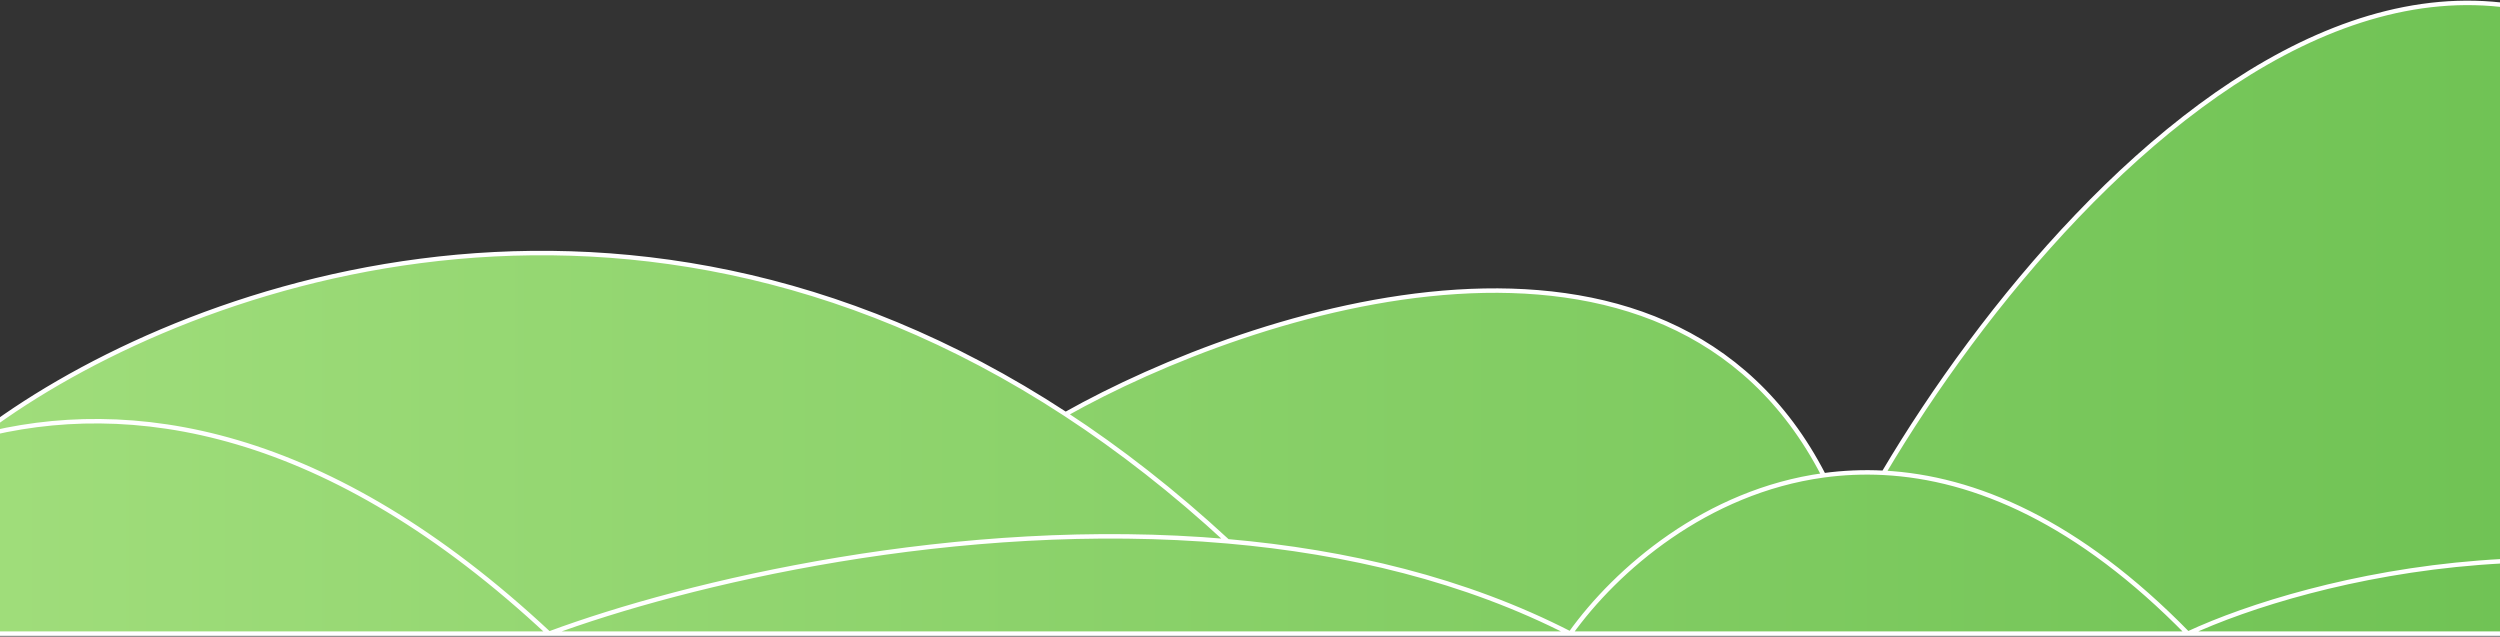
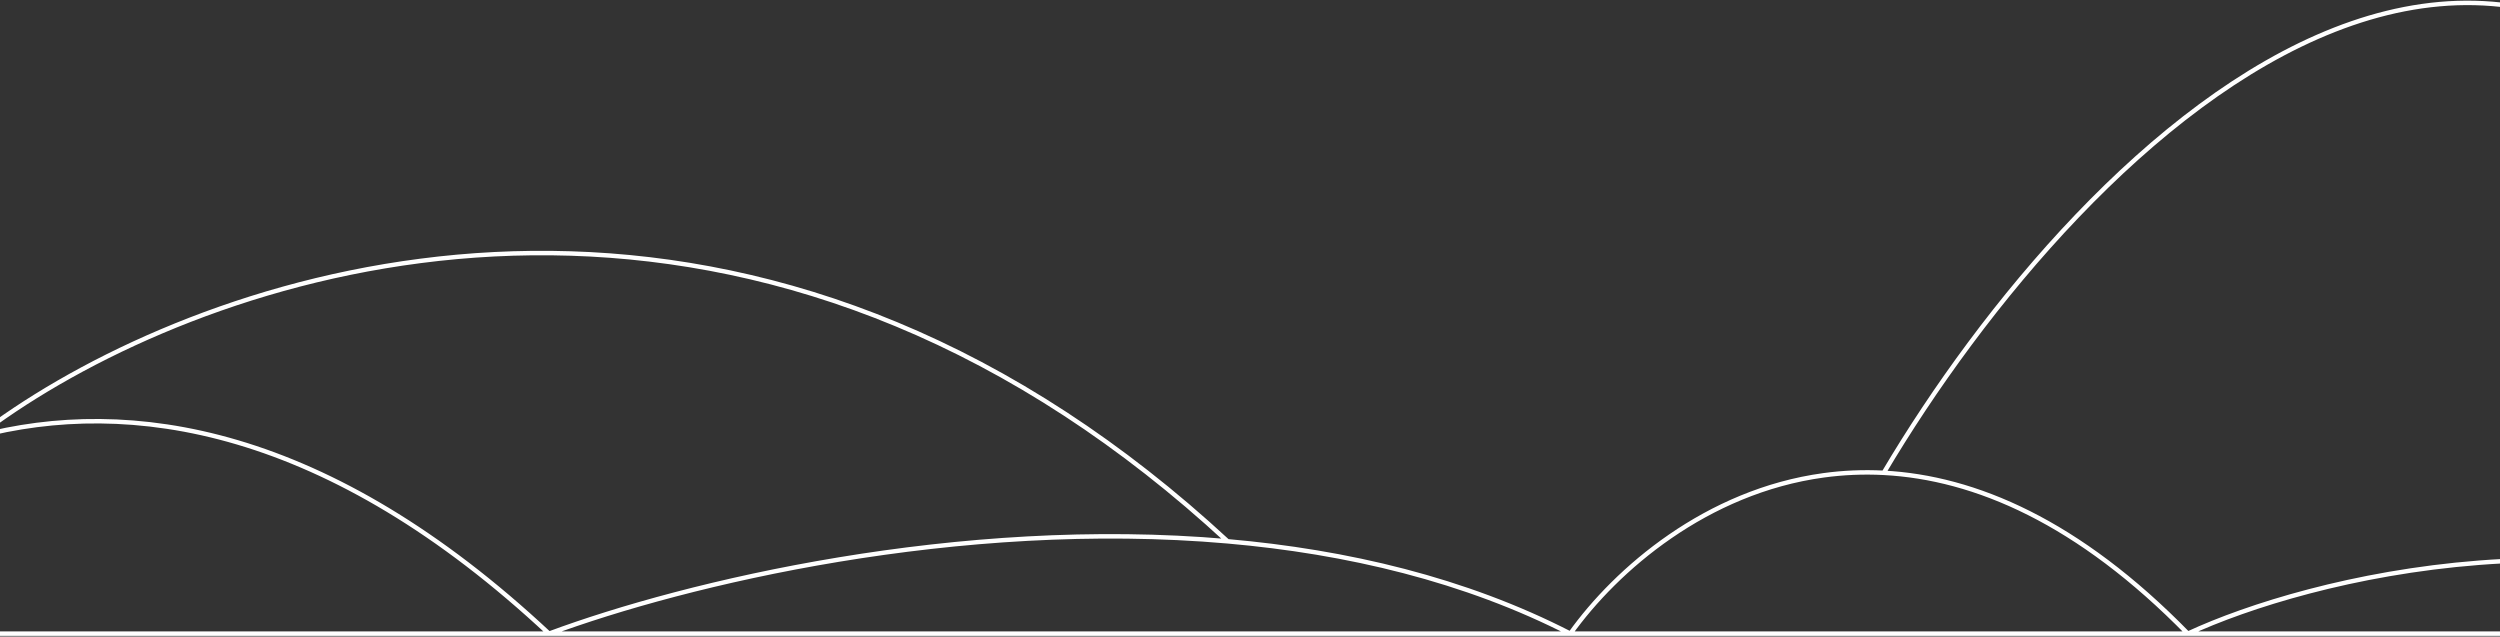
<svg xmlns="http://www.w3.org/2000/svg" width="1681" height="428" viewBox="0 0 1681 428" fill="none">
  <rect x="0" y="0" width="1681" height="428" fill="#333333" stroke="none" />
-   <path d="M-205.555 426.062C-170.282 376.209 -103.898 317.135 -15.348 293.622C108.851 197.896 411.657 79.19 716.538 278.484C842.837 207.514 1121.59 116.379 1226.21 319.599C1239.21 317.826 1252.7 317.191 1266.63 317.922C1399.25 94.104 1718.99 -231.801 1937.01 255.123V426.062H1471.12H1055.89H369.174H-205.555Z" fill="url(#paint0_linear_121_463)" />
-   <path d="M369.174 426.062C220.422 287.007 87.567 266.296 -15.348 293.622M369.174 426.062C461.203 391.845 644.695 348.144 825.445 363.969M369.174 426.062H-205.555C-170.282 376.209 -103.898 317.135 -15.348 293.622M369.174 426.062H1055.89M1055.89 426.062C985.073 389.678 905.528 370.981 825.445 363.969M1055.89 426.062C1086.8 382.778 1147.49 330.335 1226.21 319.599M1055.89 426.062H1471.12M1471.12 426.062C1551.56 388.668 1757.35 336.316 1937.01 426.062M1471.12 426.062C1397.48 350.708 1327.82 321.133 1266.63 317.922M1471.12 426.062H1937.01M1937.01 426.062V255.123C1718.99 -231.801 1399.25 94.104 1266.63 317.922M-15.348 293.622C108.851 197.896 411.657 79.19 716.538 278.484M825.445 363.969C789.313 330.562 752.91 302.26 716.538 278.484M716.538 278.484C842.837 207.514 1121.59 116.379 1226.21 319.599M1226.21 319.599C1239.21 317.826 1252.7 317.191 1266.63 317.922" stroke="white" stroke-width="3" />
+   <path d="M369.174 426.062C220.422 287.007 87.567 266.296 -15.348 293.622M369.174 426.062C461.203 391.845 644.695 348.144 825.445 363.969M369.174 426.062H-205.555C-170.282 376.209 -103.898 317.135 -15.348 293.622M369.174 426.062H1055.89M1055.89 426.062C985.073 389.678 905.528 370.981 825.445 363.969M1055.89 426.062C1086.8 382.778 1147.49 330.335 1226.21 319.599M1055.89 426.062H1471.12M1471.12 426.062C1551.56 388.668 1757.35 336.316 1937.01 426.062M1471.12 426.062C1397.48 350.708 1327.82 321.133 1266.63 317.922M1471.12 426.062H1937.01M1937.01 426.062V255.123C1718.99 -231.801 1399.25 94.104 1266.63 317.922M-15.348 293.622C108.851 197.896 411.657 79.19 716.538 278.484M825.445 363.969C789.313 330.562 752.91 302.26 716.538 278.484M716.538 278.484M1226.21 319.599C1239.21 317.826 1252.7 317.191 1266.63 317.922" stroke="white" stroke-width="3" />
  <defs>
    <linearGradient id="paint0_linear_121_463" x1="-205.555" y1="214.001" x2="1937.01" y2="214.001" gradientUnits="userSpaceOnUse">
      <stop stop-color="#A5E07F" />
      <stop offset="1" stop-color="#69BF4F" />
    </linearGradient>
  </defs>
</svg>